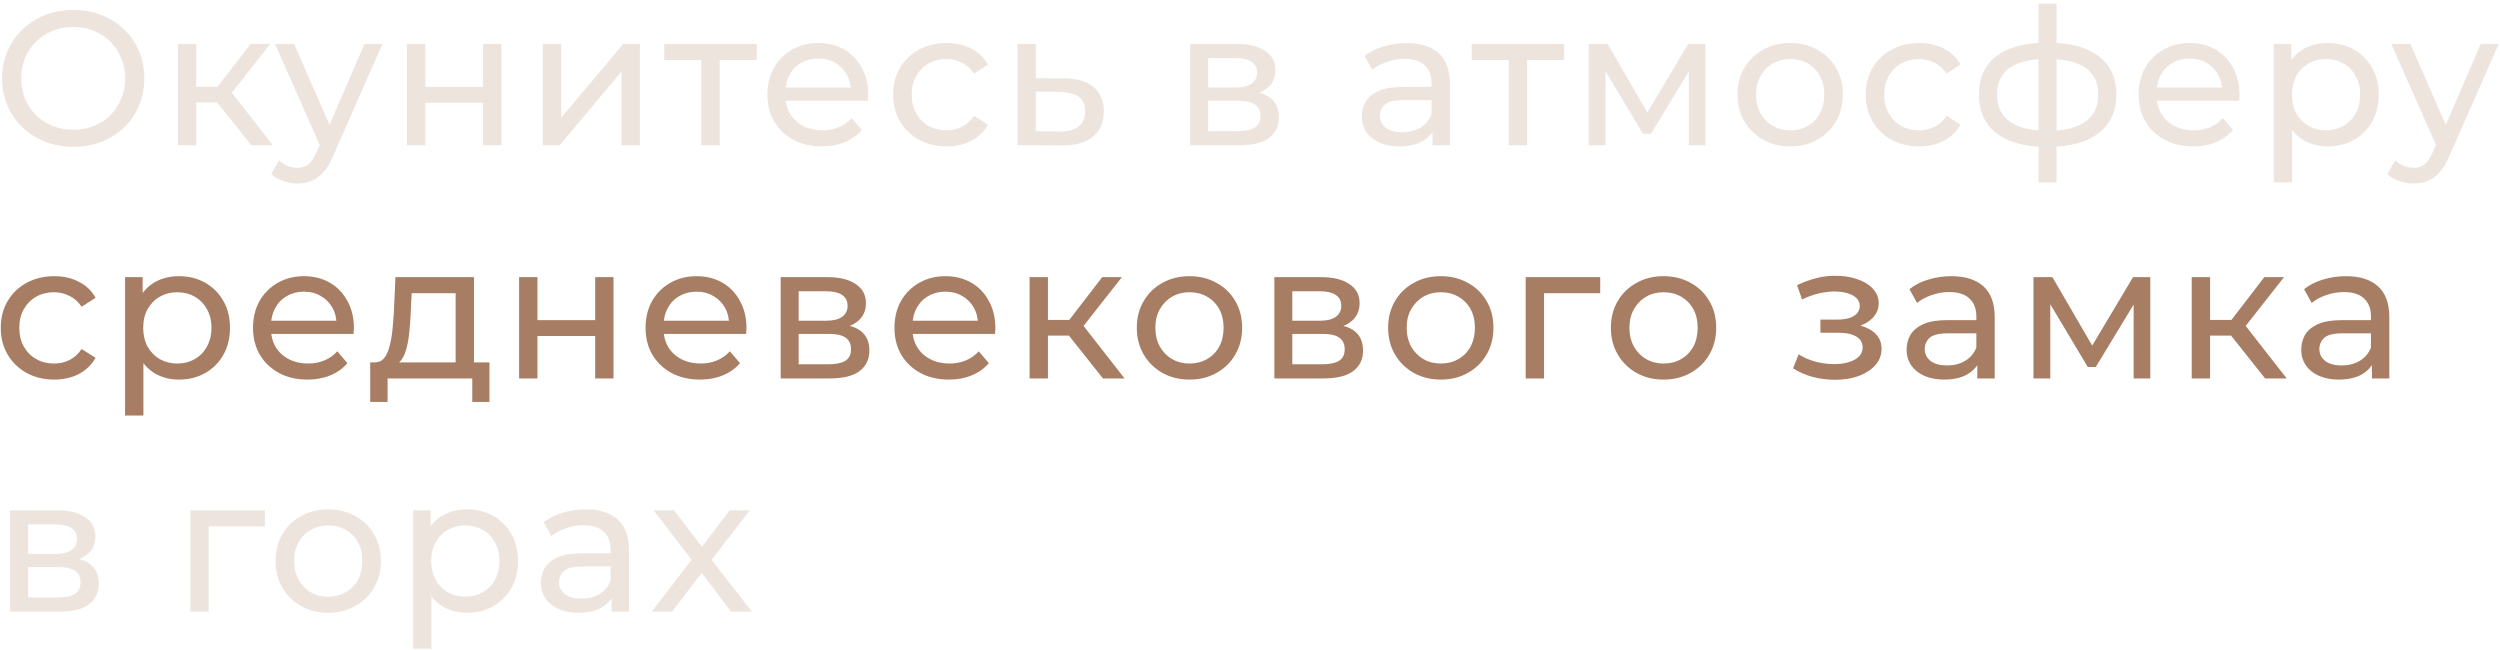
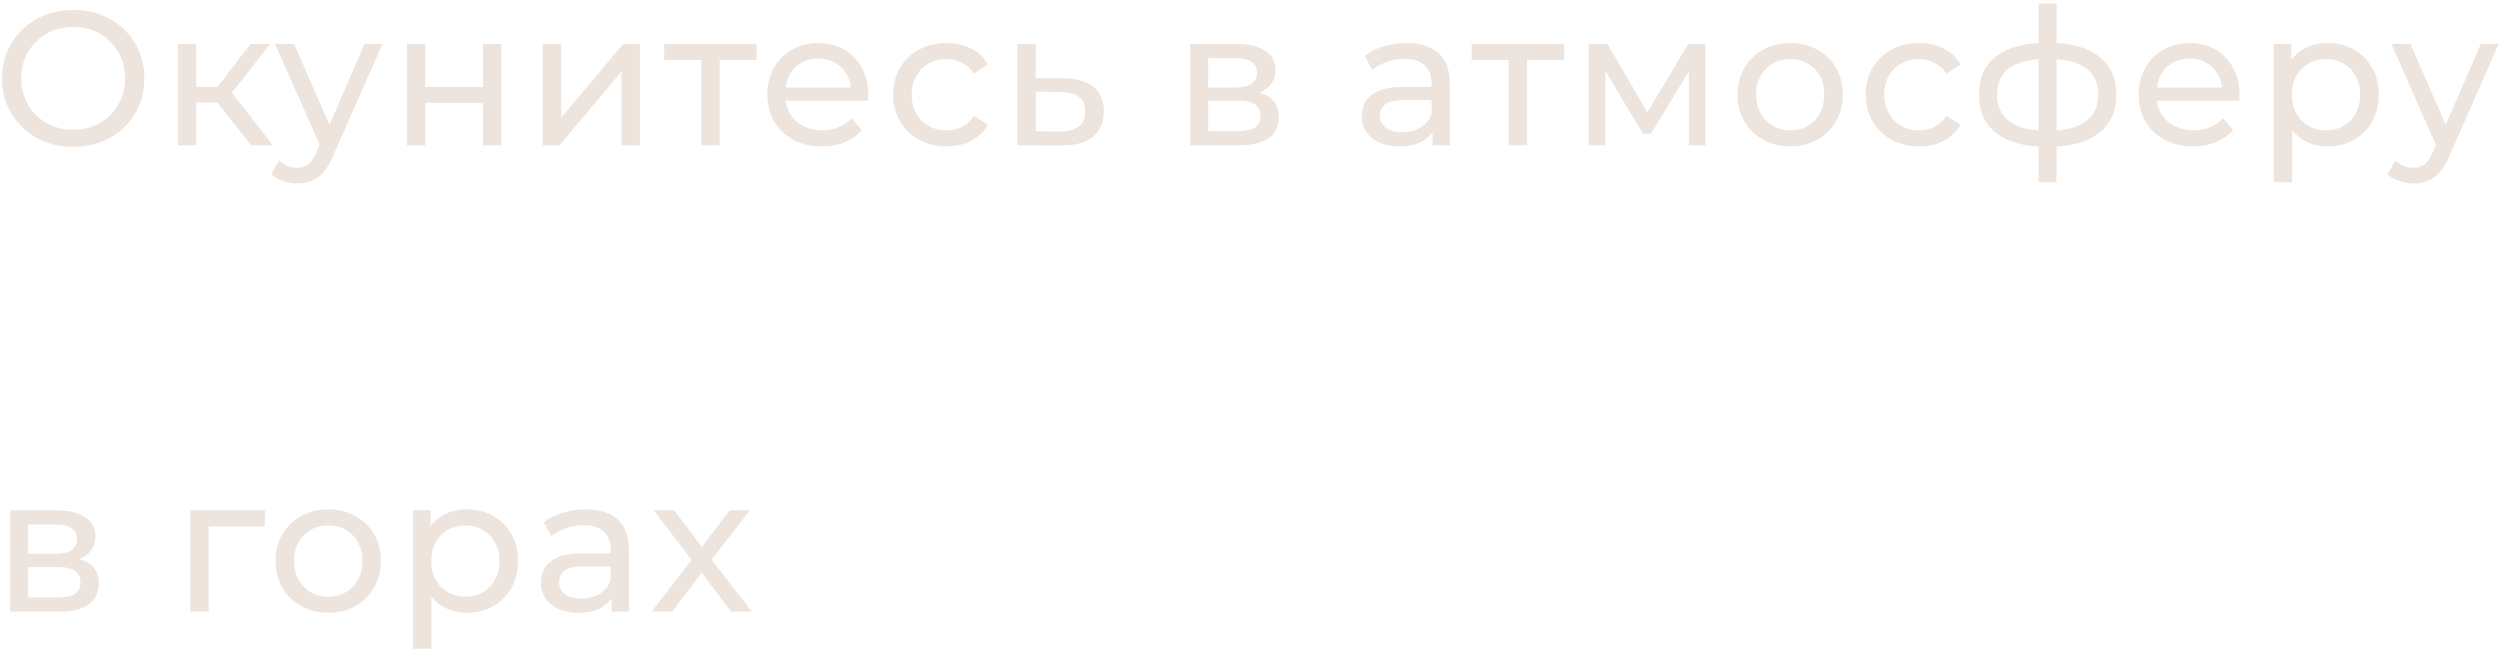
<svg xmlns="http://www.w3.org/2000/svg" width="654" height="170" viewBox="0 0 654 170" fill="none">
  <path d="M19.2 38.4C16.533 38.4 14.05 37.95 11.75 37.05C9.483 36.15 7.517 34.9 5.85 33.3C4.183 31.667 2.883 29.767 1.95 27.6C1.017 25.433 0.55 23.067 0.55 20.5C0.55 17.933 1.017 15.567 1.95 13.4C2.883 11.233 4.183 9.35 5.85 7.75C7.517 6.117 9.483 4.85 11.75 3.95C14.017 3.05 16.5 2.6 19.2 2.6C21.867 2.6 24.317 3.05 26.55 3.95C28.817 4.817 30.783 6.067 32.45 7.7C34.15 9.3 35.45 11.183 36.35 13.35C37.283 15.517 37.75 17.9 37.75 20.5C37.75 23.1 37.283 25.483 36.35 27.65C35.45 29.817 34.15 31.717 32.45 33.35C30.783 34.95 28.817 36.2 26.55 37.1C24.317 37.967 21.867 38.4 19.2 38.4ZM19.2 33.95C21.133 33.95 22.917 33.617 24.55 32.95C26.217 32.283 27.65 31.35 28.85 30.15C30.083 28.917 31.033 27.483 31.7 25.85C32.4 24.217 32.75 22.433 32.75 20.5C32.75 18.567 32.4 16.783 31.7 15.15C31.033 13.517 30.083 12.1 28.85 10.9C27.65 9.667 26.217 8.717 24.55 8.05C22.917 7.383 21.133 7.05 19.2 7.05C17.233 7.05 15.417 7.383 13.75 8.05C12.117 8.717 10.683 9.667 9.45 10.9C8.217 12.1 7.25 13.517 6.55 15.15C5.883 16.783 5.55 18.567 5.55 20.5C5.55 22.433 5.883 24.217 6.55 25.85C7.25 27.483 8.217 28.917 9.45 30.15C10.683 31.35 12.117 32.283 13.75 32.95C15.417 33.617 17.233 33.95 19.2 33.95ZM65.733 38L55.483 25.1L59.433 22.7L71.383 38H65.733ZM46.533 38V11.5H51.333V38H46.533ZM49.883 26.8V22.7H58.633V26.8H49.883ZM59.833 25.3L55.383 24.7L65.533 11.5H70.683L59.833 25.3ZM77.752 48C76.485 48 75.252 47.783 74.052 47.35C72.852 46.95 71.819 46.35 70.952 45.55L73.002 41.95C73.669 42.583 74.402 43.067 75.202 43.4C76.002 43.733 76.852 43.9 77.752 43.9C78.919 43.9 79.885 43.6 80.652 43C81.419 42.4 82.135 41.333 82.802 39.8L84.452 36.15L84.952 35.55L95.352 11.5H100.052L87.202 40.65C86.435 42.517 85.569 43.983 84.602 45.05C83.669 46.117 82.635 46.867 81.502 47.3C80.369 47.767 79.119 48 77.752 48ZM84.052 38.85L71.952 11.5H76.952L87.252 35.1L84.052 38.85ZM106.466 38V11.5H111.266V22.75H126.366V11.5H131.166V38H126.366V26.9H111.266V38H106.466ZM142 38V11.5H146.8V30.8L163.05 11.5H167.4V38H162.6V18.7L146.4 38H142ZM183.466 38V14.45L184.666 15.7H173.766V11.5H197.966V15.7H187.116L188.266 14.45V38H183.466ZM215.003 38.3C212.169 38.3 209.669 37.717 207.503 36.55C205.369 35.383 203.703 33.783 202.503 31.75C201.336 29.717 200.753 27.383 200.753 24.75C200.753 22.117 201.319 19.783 202.453 17.75C203.619 15.717 205.203 14.133 207.203 13C209.236 11.833 211.519 11.25 214.053 11.25C216.619 11.25 218.886 11.817 220.853 12.95C222.819 14.083 224.353 15.683 225.453 17.75C226.586 19.783 227.153 22.167 227.153 24.9C227.153 25.1 227.136 25.333 227.103 25.6C227.103 25.867 227.086 26.117 227.053 26.35H204.503V22.9H224.553L222.603 24.1C222.636 22.4 222.286 20.883 221.553 19.55C220.819 18.217 219.803 17.183 218.503 16.45C217.236 15.683 215.753 15.3 214.053 15.3C212.386 15.3 210.903 15.683 209.603 16.45C208.303 17.183 207.286 18.233 206.553 19.6C205.819 20.933 205.453 22.467 205.453 24.2V25C205.453 26.767 205.853 28.35 206.653 29.75C207.486 31.117 208.636 32.183 210.103 32.95C211.569 33.717 213.253 34.1 215.153 34.1C216.719 34.1 218.136 33.833 219.403 33.3C220.703 32.767 221.836 31.967 222.803 30.9L225.453 34C224.253 35.4 222.753 36.467 220.953 37.2C219.186 37.933 217.203 38.3 215.003 38.3ZM247.649 38.3C244.949 38.3 242.533 37.717 240.399 36.55C238.299 35.383 236.649 33.783 235.449 31.75C234.249 29.717 233.649 27.383 233.649 24.75C233.649 22.117 234.249 19.783 235.449 17.75C236.649 15.717 238.299 14.133 240.399 13C242.533 11.833 244.949 11.25 247.649 11.25C250.049 11.25 252.183 11.733 254.049 12.7C255.949 13.633 257.416 15.033 258.449 16.9L254.799 19.25C253.933 17.95 252.866 17 251.599 16.4C250.366 15.767 249.033 15.45 247.599 15.45C245.866 15.45 244.316 15.833 242.949 16.6C241.583 17.367 240.499 18.45 239.699 19.85C238.899 21.217 238.499 22.85 238.499 24.75C238.499 26.65 238.899 28.3 239.699 29.7C240.499 31.1 241.583 32.183 242.949 32.95C244.316 33.717 245.866 34.1 247.599 34.1C249.033 34.1 250.366 33.8 251.599 33.2C252.866 32.567 253.933 31.6 254.799 30.3L258.449 32.6C257.416 34.433 255.949 35.85 254.049 36.85C252.183 37.817 250.049 38.3 247.649 38.3ZM278.414 20.5C281.78 20.533 284.347 21.3 286.114 22.8C287.88 24.3 288.764 26.417 288.764 29.15C288.764 32.017 287.797 34.233 285.864 35.8C283.93 37.333 281.197 38.083 277.664 38.05L266.164 38V11.5H270.964V20.45L278.414 20.5ZM277.264 34.4C279.43 34.433 281.064 34 282.164 33.1C283.297 32.2 283.864 30.867 283.864 29.1C283.864 27.367 283.314 26.1 282.214 25.3C281.114 24.5 279.464 24.083 277.264 24.05L270.964 23.95V34.35L277.264 34.4ZM311.351 38V11.5H323.651C326.751 11.5 329.185 12.1 330.951 13.3C332.751 14.467 333.651 16.133 333.651 18.3C333.651 20.467 332.801 22.15 331.101 23.35C329.435 24.517 327.218 25.1 324.451 25.1L325.201 23.8C328.368 23.8 330.718 24.383 332.251 25.55C333.785 26.717 334.551 28.433 334.551 30.7C334.551 33 333.685 34.8 331.951 36.1C330.251 37.367 327.635 38 324.101 38H311.351ZM316.051 34.3H323.751C325.751 34.3 327.251 34 328.251 33.4C329.251 32.767 329.751 31.767 329.751 30.4C329.751 29 329.285 27.983 328.351 27.35C327.451 26.683 326.018 26.35 324.051 26.35H316.051V34.3ZM316.051 22.9H323.251C325.085 22.9 326.468 22.567 327.401 21.9C328.368 21.2 328.851 20.233 328.851 19C328.851 17.733 328.368 16.783 327.401 16.15C326.468 15.517 325.085 15.2 323.251 15.2H316.051V22.9ZM374.742 38V32.4L374.492 31.35V21.8C374.492 19.767 373.892 18.2 372.692 17.1C371.525 15.967 369.758 15.4 367.392 15.4C365.825 15.4 364.292 15.667 362.792 16.2C361.292 16.7 360.025 17.383 358.992 18.25L356.992 14.65C358.358 13.55 359.992 12.717 361.892 12.15C363.825 11.55 365.842 11.25 367.942 11.25C371.575 11.25 374.375 12.133 376.342 13.9C378.308 15.667 379.292 18.367 379.292 22V38H374.742ZM366.042 38.3C364.075 38.3 362.342 37.967 360.842 37.3C359.375 36.633 358.242 35.717 357.442 34.55C356.642 33.35 356.242 32 356.242 30.5C356.242 29.067 356.575 27.767 357.242 26.6C357.942 25.433 359.058 24.5 360.592 23.8C362.158 23.1 364.258 22.75 366.892 22.75H375.292V26.2H367.092C364.692 26.2 363.075 26.6 362.242 27.4C361.408 28.2 360.992 29.167 360.992 30.3C360.992 31.6 361.508 32.65 362.542 33.45C363.575 34.217 365.008 34.6 366.842 34.6C368.642 34.6 370.208 34.2 371.542 33.4C372.908 32.6 373.892 31.433 374.492 29.9L375.442 33.2C374.808 34.767 373.692 36.017 372.092 36.95C370.492 37.85 368.475 38.3 366.042 38.3ZM394.685 38V14.45L395.885 15.7H384.985V11.5H409.185V15.7H398.335L399.485 14.45V38H394.685ZM415.593 38V11.5H420.543L431.943 31.1H429.943L441.643 11.5H446.143V38H441.793V16.9L442.593 17.35L431.893 35H429.793L419.043 17L419.993 16.8V38H415.593ZM468.336 38.3C465.669 38.3 463.303 37.717 461.236 36.55C459.169 35.383 457.536 33.783 456.336 31.75C455.136 29.683 454.536 27.35 454.536 24.75C454.536 22.117 455.136 19.783 456.336 17.75C457.536 15.717 459.169 14.133 461.236 13C463.303 11.833 465.669 11.25 468.336 11.25C470.969 11.25 473.319 11.833 475.386 13C477.486 14.133 479.119 15.717 480.286 17.75C481.486 19.75 482.086 22.083 482.086 24.75C482.086 27.383 481.486 29.717 480.286 31.75C479.119 33.783 477.486 35.383 475.386 36.55C473.319 37.717 470.969 38.3 468.336 38.3ZM468.336 34.1C470.036 34.1 471.553 33.717 472.886 32.95C474.253 32.183 475.319 31.1 476.086 29.7C476.853 28.267 477.236 26.617 477.236 24.75C477.236 22.85 476.853 21.217 476.086 19.85C475.319 18.45 474.253 17.367 472.886 16.6C471.553 15.833 470.036 15.45 468.336 15.45C466.636 15.45 465.119 15.833 463.786 16.6C462.453 17.367 461.386 18.45 460.586 19.85C459.786 21.217 459.386 22.85 459.386 24.75C459.386 26.617 459.786 28.267 460.586 29.7C461.386 31.1 462.453 32.183 463.786 32.95C465.119 33.717 466.636 34.1 468.336 34.1ZM502.067 38.3C499.367 38.3 496.951 37.717 494.817 36.55C492.717 35.383 491.067 33.783 489.867 31.75C488.667 29.717 488.067 27.383 488.067 24.75C488.067 22.117 488.667 19.783 489.867 17.75C491.067 15.717 492.717 14.133 494.817 13C496.951 11.833 499.367 11.25 502.067 11.25C504.467 11.25 506.601 11.733 508.467 12.7C510.367 13.633 511.834 15.033 512.867 16.9L509.217 19.25C508.351 17.95 507.284 17 506.017 16.4C504.784 15.767 503.451 15.45 502.017 15.45C500.284 15.45 498.734 15.833 497.367 16.6C496.001 17.367 494.917 18.45 494.117 19.85C493.317 21.217 492.917 22.85 492.917 24.75C492.917 26.65 493.317 28.3 494.117 29.7C494.917 31.1 496.001 32.183 497.367 32.95C498.734 33.717 500.284 34.1 502.017 34.1C503.451 34.1 504.784 33.8 506.017 33.2C507.284 32.567 508.351 31.6 509.217 30.3L512.867 32.6C511.834 34.433 510.367 35.85 508.467 36.85C506.601 37.817 504.467 38.3 502.067 38.3ZM535.991 38.4C535.958 38.4 535.841 38.4 535.641 38.4C535.474 38.4 535.308 38.4 535.141 38.4C534.974 38.4 534.874 38.4 534.841 38.4C529.408 38.333 525.191 37.133 522.191 34.8C519.191 32.433 517.691 29.067 517.691 24.7C517.691 20.367 519.191 17.05 522.191 14.75C525.224 12.417 529.491 11.233 534.991 11.2C535.058 11.2 535.158 11.2 535.291 11.2C535.458 11.2 535.608 11.2 535.741 11.2C535.908 11.2 536.008 11.2 536.041 11.2C541.608 11.2 545.924 12.367 548.991 14.7C552.091 17.033 553.641 20.367 553.641 24.7C553.641 29.1 552.091 32.483 548.991 34.85C545.891 37.217 541.558 38.4 535.991 38.4ZM535.891 34.2C538.791 34.2 541.191 33.833 543.091 33.1C545.024 32.367 546.474 31.3 547.441 29.9C548.408 28.5 548.891 26.767 548.891 24.7C548.891 22.667 548.408 20.967 547.441 19.6C546.474 18.233 545.024 17.2 543.091 16.5C541.191 15.8 538.791 15.45 535.891 15.45C535.824 15.45 535.691 15.45 535.491 15.45C535.291 15.45 535.174 15.45 535.141 15.45C532.308 15.45 529.941 15.817 528.041 16.55C526.174 17.25 524.774 18.283 523.841 19.65C522.908 21.017 522.441 22.7 522.441 24.7C522.441 26.733 522.908 28.45 523.841 29.85C524.808 31.25 526.224 32.317 528.091 33.05C529.991 33.783 532.341 34.167 535.141 34.2C535.208 34.2 535.324 34.2 535.491 34.2C535.691 34.2 535.824 34.2 535.891 34.2ZM533.291 47.7V0.9H537.991V47.7H533.291ZM573.725 38.3C570.892 38.3 568.392 37.717 566.225 36.55C564.092 35.383 562.425 33.783 561.225 31.75C560.059 29.717 559.475 27.383 559.475 24.75C559.475 22.117 560.042 19.783 561.175 17.75C562.342 15.717 563.925 14.133 565.925 13C567.959 11.833 570.242 11.25 572.775 11.25C575.342 11.25 577.609 11.817 579.575 12.95C581.542 14.083 583.075 15.683 584.175 17.75C585.309 19.783 585.875 22.167 585.875 24.9C585.875 25.1 585.859 25.333 585.825 25.6C585.825 25.867 585.809 26.117 585.775 26.35H563.225V22.9H583.275L581.325 24.1C581.359 22.4 581.009 20.883 580.275 19.55C579.542 18.217 578.525 17.183 577.225 16.45C575.959 15.683 574.475 15.3 572.775 15.3C571.109 15.3 569.625 15.683 568.325 16.45C567.025 17.183 566.009 18.233 565.275 19.6C564.542 20.933 564.175 22.467 564.175 24.2V25C564.175 26.767 564.575 28.35 565.375 29.75C566.209 31.117 567.359 32.183 568.825 32.95C570.292 33.717 571.975 34.1 573.875 34.1C575.442 34.1 576.859 33.833 578.125 33.3C579.425 32.767 580.559 31.967 581.525 30.9L584.175 34C582.975 35.4 581.475 36.467 579.675 37.2C577.909 37.933 575.925 38.3 573.725 38.3ZM608.872 38.3C606.672 38.3 604.655 37.8 602.822 36.8C601.022 35.767 599.572 34.25 598.472 32.25C597.405 30.25 596.872 27.75 596.872 24.75C596.872 21.75 597.389 19.25 598.422 17.25C599.489 15.25 600.922 13.75 602.722 12.75C604.555 11.75 606.605 11.25 608.872 11.25C611.472 11.25 613.772 11.817 615.772 12.95C617.772 14.083 619.355 15.667 620.522 17.7C621.689 19.7 622.272 22.05 622.272 24.75C622.272 27.45 621.689 29.817 620.522 31.85C619.355 33.883 617.772 35.467 615.772 36.6C613.772 37.733 611.472 38.3 608.872 38.3ZM594.822 47.7V11.5H599.422V18.65L599.122 24.8L599.622 30.95V47.7H594.822ZM608.472 34.1C610.172 34.1 611.689 33.717 613.022 32.95C614.389 32.183 615.455 31.1 616.222 29.7C617.022 28.267 617.422 26.617 617.422 24.75C617.422 22.85 617.022 21.217 616.222 19.85C615.455 18.45 614.389 17.367 613.022 16.6C611.689 15.833 610.172 15.45 608.472 15.45C606.805 15.45 605.289 15.833 603.922 16.6C602.589 17.367 601.522 18.45 600.722 19.85C599.955 21.217 599.572 22.85 599.572 24.75C599.572 26.617 599.955 28.267 600.722 29.7C601.522 31.1 602.589 32.183 603.922 32.95C605.289 33.717 606.805 34.1 608.472 34.1ZM631.363 48C630.097 48 628.863 47.783 627.663 47.35C626.463 46.95 625.43 46.35 624.563 45.55L626.613 41.95C627.28 42.583 628.013 43.067 628.813 43.4C629.613 43.733 630.463 43.9 631.363 43.9C632.53 43.9 633.497 43.6 634.263 43C635.03 42.4 635.747 41.333 636.413 39.8L638.063 36.15L638.563 35.55L648.963 11.5H653.663L640.813 40.65C640.047 42.517 639.18 43.983 638.213 45.05C637.28 46.117 636.247 46.867 635.113 47.3C633.98 47.767 632.73 48 631.363 48ZM637.663 38.85L625.563 11.5H630.563L640.863 35.1L637.663 38.85ZM2.65 160V133.5H14.95C18.05 133.5 20.483 134.1 22.25 135.3C24.05 136.467 24.95 138.133 24.95 140.3C24.95 142.467 24.1 144.15 22.4 145.35C20.733 146.517 18.517 147.1 15.75 147.1L16.5 145.8C19.667 145.8 22.017 146.383 23.55 147.55C25.083 148.717 25.85 150.433 25.85 152.7C25.85 155 24.983 156.8 23.25 158.1C21.55 159.367 18.933 160 15.4 160H2.65ZM7.35 156.3H15.05C17.05 156.3 18.55 156 19.55 155.4C20.55 154.767 21.05 153.767 21.05 152.4C21.05 151 20.583 149.983 19.65 149.35C18.75 148.683 17.317 148.35 15.35 148.35H7.35V156.3ZM7.35 144.9H14.55C16.383 144.9 17.767 144.567 18.7 143.9C19.667 143.2 20.15 142.233 20.15 141C20.15 139.733 19.667 138.783 18.7 138.15C17.767 137.517 16.383 137.2 14.55 137.2H7.35V144.9ZM49.791 160V133.5H69.291V137.7H53.441L54.591 136.6V160H49.791ZM85.883 160.3C83.216 160.3 80.85 159.717 78.783 158.55C76.716 157.383 75.083 155.783 73.883 153.75C72.683 151.683 72.083 149.35 72.083 146.75C72.083 144.117 72.683 141.783 73.883 139.75C75.083 137.717 76.716 136.133 78.783 135C80.85 133.833 83.216 133.25 85.883 133.25C88.516 133.25 90.866 133.833 92.933 135C95.033 136.133 96.666 137.717 97.833 139.75C99.033 141.75 99.633 144.083 99.633 146.75C99.633 149.383 99.033 151.717 97.833 153.75C96.666 155.783 95.033 157.383 92.933 158.55C90.866 159.717 88.516 160.3 85.883 160.3ZM85.883 156.1C87.583 156.1 89.1 155.717 90.433 154.95C91.799 154.183 92.866 153.1 93.633 151.7C94.4 150.267 94.783 148.617 94.783 146.75C94.783 144.85 94.4 143.217 93.633 141.85C92.866 140.45 91.799 139.367 90.433 138.6C89.1 137.833 87.583 137.45 85.883 137.45C84.183 137.45 82.666 137.833 81.333 138.6C79.999 139.367 78.933 140.45 78.133 141.85C77.333 143.217 76.933 144.85 76.933 146.75C76.933 148.617 77.333 150.267 78.133 151.7C78.933 153.1 79.999 154.183 81.333 154.95C82.666 155.717 84.183 156.1 85.883 156.1ZM122.114 160.3C119.914 160.3 117.897 159.8 116.064 158.8C114.264 157.767 112.814 156.25 111.714 154.25C110.647 152.25 110.114 149.75 110.114 146.75C110.114 143.75 110.631 141.25 111.664 139.25C112.731 137.25 114.164 135.75 115.964 134.75C117.797 133.75 119.847 133.25 122.114 133.25C124.714 133.25 127.014 133.817 129.014 134.95C131.014 136.083 132.597 137.667 133.764 139.7C134.931 141.7 135.514 144.05 135.514 146.75C135.514 149.45 134.931 151.817 133.764 153.85C132.597 155.883 131.014 157.467 129.014 158.6C127.014 159.733 124.714 160.3 122.114 160.3ZM108.064 169.7V133.5H112.664V140.65L112.364 146.8L112.864 152.95V169.7H108.064ZM121.714 156.1C123.414 156.1 124.931 155.717 126.264 154.95C127.631 154.183 128.697 153.1 129.464 151.7C130.264 150.267 130.664 148.617 130.664 146.75C130.664 144.85 130.264 143.217 129.464 141.85C128.697 140.45 127.631 139.367 126.264 138.6C124.931 137.833 123.414 137.45 121.714 137.45C120.047 137.45 118.531 137.833 117.164 138.6C115.831 139.367 114.764 140.45 113.964 141.85C113.197 143.217 112.814 144.85 112.814 146.75C112.814 148.617 113.197 150.267 113.964 151.7C114.764 153.1 115.831 154.183 117.164 154.95C118.531 155.717 120.047 156.1 121.714 156.1ZM159.994 160V154.4L159.744 153.35V143.8C159.744 141.767 159.144 140.2 157.944 139.1C156.777 137.967 155.01 137.4 152.644 137.4C151.077 137.4 149.544 137.667 148.044 138.2C146.544 138.7 145.277 139.383 144.244 140.25L142.244 136.65C143.61 135.55 145.244 134.717 147.144 134.15C149.077 133.55 151.094 133.25 153.194 133.25C156.827 133.25 159.627 134.133 161.594 135.9C163.56 137.667 164.544 140.367 164.544 144V160H159.994ZM151.294 160.3C149.327 160.3 147.594 159.967 146.094 159.3C144.627 158.633 143.494 157.717 142.694 156.55C141.894 155.35 141.494 154 141.494 152.5C141.494 151.067 141.827 149.767 142.494 148.6C143.194 147.433 144.31 146.5 145.844 145.8C147.41 145.1 149.51 144.75 152.144 144.75H160.544V148.2H152.344C149.944 148.2 148.327 148.6 147.494 149.4C146.66 150.2 146.244 151.167 146.244 152.3C146.244 153.6 146.76 154.65 147.794 155.45C148.827 156.217 150.26 156.6 152.094 156.6C153.894 156.6 155.46 156.2 156.794 155.4C158.16 154.6 159.144 153.433 159.744 151.9L160.694 155.2C160.06 156.767 158.944 158.017 157.344 158.95C155.744 159.85 153.727 160.3 151.294 160.3ZM170.487 160L181.887 145.2L181.837 147.65L170.987 133.5H176.337L184.637 144.4H182.587L190.887 133.5H196.137L185.137 147.75L185.187 145.2L196.687 160H191.237L182.487 148.4L184.437 148.7L175.837 160H170.487Z" fill="#EDE4DD" />
-   <path d="M14.2 99.3C11.5 99.3 9.083 98.717 6.95 97.55C4.85 96.383 3.2 94.783 2 92.75C0.8 90.717 0.2 88.383 0.2 85.75C0.2 83.117 0.8 80.783 2 78.75C3.2 76.717 4.85 75.133 6.95 74C9.083 72.833 11.5 72.25 14.2 72.25C16.6 72.25 18.733 72.733 20.6 73.7C22.5 74.633 23.967 76.033 25 77.9L21.35 80.25C20.483 78.95 19.417 78 18.15 77.4C16.917 76.767 15.583 76.45 14.15 76.45C12.417 76.45 10.867 76.833 9.5 77.6C8.133 78.367 7.05 79.45 6.25 80.85C5.45 82.217 5.05 83.85 5.05 85.75C5.05 87.65 5.45 89.3 6.25 90.7C7.05 92.1 8.133 93.183 9.5 93.95C10.867 94.717 12.417 95.1 14.15 95.1C15.583 95.1 16.917 94.8 18.15 94.2C19.417 93.567 20.483 92.6 21.35 91.3L25 93.6C23.967 95.433 22.5 96.85 20.6 97.85C18.733 98.817 16.6 99.3 14.2 99.3ZM46.764 99.3C44.565 99.3 42.548 98.8 40.715 97.8C38.914 96.767 37.465 95.25 36.364 93.25C35.298 91.25 34.764 88.75 34.764 85.75C34.764 82.75 35.281 80.25 36.315 78.25C37.381 76.25 38.815 74.75 40.614 73.75C42.448 72.75 44.498 72.25 46.764 72.25C49.364 72.25 51.664 72.817 53.664 73.95C55.664 75.083 57.248 76.667 58.414 78.7C59.581 80.7 60.164 83.05 60.164 85.75C60.164 88.45 59.581 90.817 58.414 92.85C57.248 94.883 55.664 96.467 53.664 97.6C51.664 98.733 49.364 99.3 46.764 99.3ZM32.715 108.7V72.5H37.315V79.65L37.014 85.8L37.514 91.95V108.7H32.715ZM46.364 95.1C48.065 95.1 49.581 94.717 50.914 93.95C52.281 93.183 53.348 92.1 54.114 90.7C54.914 89.267 55.315 87.617 55.315 85.75C55.315 83.85 54.914 82.217 54.114 80.85C53.348 79.45 52.281 78.367 50.914 77.6C49.581 76.833 48.065 76.45 46.364 76.45C44.698 76.45 43.181 76.833 41.815 77.6C40.481 78.367 39.414 79.45 38.614 80.85C37.848 82.217 37.465 83.85 37.465 85.75C37.465 87.617 37.848 89.267 38.614 90.7C39.414 92.1 40.481 93.183 41.815 93.95C43.181 94.717 44.698 95.1 46.364 95.1ZM80.438 99.3C77.605 99.3 75.105 98.717 72.938 97.55C70.805 96.383 69.138 94.783 67.938 92.75C66.772 90.717 66.188 88.383 66.188 85.75C66.188 83.117 66.755 80.783 67.888 78.75C69.055 76.717 70.638 75.133 72.638 74C74.672 72.833 76.955 72.25 79.488 72.25C82.055 72.25 84.322 72.817 86.288 73.95C88.255 75.083 89.788 76.683 90.888 78.75C92.022 80.783 92.588 83.167 92.588 85.9C92.588 86.1 92.572 86.333 92.538 86.6C92.538 86.867 92.522 87.117 92.488 87.35H69.938V83.9H89.988L88.038 85.1C88.072 83.4 87.722 81.883 86.988 80.55C86.255 79.217 85.238 78.183 83.938 77.45C82.672 76.683 81.188 76.3 79.488 76.3C77.822 76.3 76.338 76.683 75.038 77.45C73.738 78.183 72.722 79.233 71.988 80.6C71.255 81.933 70.888 83.467 70.888 85.2V86C70.888 87.767 71.288 89.35 72.088 90.75C72.922 92.117 74.072 93.183 75.538 93.95C77.005 94.717 78.688 95.1 80.588 95.1C82.155 95.1 83.572 94.833 84.838 94.3C86.138 93.767 87.272 92.967 88.238 91.9L90.888 95C89.688 96.4 88.188 97.467 86.388 98.2C84.622 98.933 82.638 99.3 80.438 99.3ZM119.195 96.75V76.7H107.695L107.445 81.8C107.379 83.467 107.262 85.083 107.095 86.65C106.962 88.183 106.729 89.6 106.395 90.9C106.095 92.2 105.645 93.267 105.045 94.1C104.445 94.933 103.645 95.45 102.645 95.65L97.895 94.8C98.929 94.833 99.762 94.5 100.395 93.8C101.029 93.067 101.512 92.067 101.845 90.8C102.212 89.533 102.479 88.1 102.645 86.5C102.812 84.867 102.945 83.183 103.045 81.45L103.445 72.5H123.995V96.75H119.195ZM96.845 105.15V94.8H128.045V105.15H123.545V99H101.395V105.15H96.845ZM135.798 99V72.5H140.598V83.75H155.698V72.5H160.498V99H155.698V87.9H140.598V99H135.798ZM183.132 99.3C180.298 99.3 177.798 98.717 175.632 97.55C173.498 96.383 171.832 94.783 170.632 92.75C169.465 90.717 168.882 88.383 168.882 85.75C168.882 83.117 169.448 80.783 170.582 78.75C171.748 76.717 173.332 75.133 175.332 74C177.365 72.833 179.648 72.25 182.182 72.25C184.748 72.25 187.015 72.817 188.982 73.95C190.948 75.083 192.482 76.683 193.582 78.75C194.715 80.783 195.282 83.167 195.282 85.9C195.282 86.1 195.265 86.333 195.232 86.6C195.232 86.867 195.215 87.117 195.182 87.35H172.632V83.9H192.682L190.732 85.1C190.765 83.4 190.415 81.883 189.682 80.55C188.948 79.217 187.932 78.183 186.632 77.45C185.365 76.683 183.882 76.3 182.182 76.3C180.515 76.3 179.032 76.683 177.732 77.45C176.432 78.183 175.415 79.233 174.682 80.6C173.948 81.933 173.582 83.467 173.582 85.2V86C173.582 87.767 173.982 89.35 174.782 90.75C175.615 92.117 176.765 93.183 178.232 93.95C179.698 94.717 181.382 95.1 183.282 95.1C184.848 95.1 186.265 94.833 187.532 94.3C188.832 93.767 189.965 92.967 190.932 91.9L193.582 95C192.382 96.4 190.882 97.467 189.082 98.2C187.315 98.933 185.332 99.3 183.132 99.3ZM204.228 99V72.5H216.528C219.628 72.5 222.061 73.1 223.828 74.3C225.628 75.467 226.528 77.133 226.528 79.3C226.528 81.467 225.678 83.15 223.978 84.35C222.311 85.517 220.095 86.1 217.328 86.1L218.078 84.8C221.245 84.8 223.595 85.383 225.128 86.55C226.661 87.717 227.428 89.433 227.428 91.7C227.428 94 226.561 95.8 224.828 97.1C223.128 98.367 220.511 99 216.978 99H204.228ZM208.928 95.3H216.628C218.628 95.3 220.128 95 221.128 94.4C222.128 93.767 222.628 92.767 222.628 91.4C222.628 90 222.161 88.983 221.228 88.35C220.328 87.683 218.895 87.35 216.928 87.35H208.928V95.3ZM208.928 83.9H216.128C217.961 83.9 219.345 83.567 220.278 82.9C221.245 82.2 221.728 81.233 221.728 80C221.728 78.733 221.245 77.783 220.278 77.15C219.345 76.517 217.961 76.2 216.128 76.2H208.928V83.9ZM248.241 99.3C245.408 99.3 242.908 98.717 240.741 97.55C238.608 96.383 236.941 94.783 235.741 92.75C234.574 90.717 233.991 88.383 233.991 85.75C233.991 83.117 234.558 80.783 235.691 78.75C236.858 76.717 238.441 75.133 240.441 74C242.474 72.833 244.758 72.25 247.291 72.25C249.858 72.25 252.124 72.817 254.091 73.95C256.058 75.083 257.591 76.683 258.691 78.75C259.824 80.783 260.391 83.167 260.391 85.9C260.391 86.1 260.374 86.333 260.341 86.6C260.341 86.867 260.324 87.117 260.291 87.35H237.741V83.9H257.791L255.841 85.1C255.874 83.4 255.524 81.883 254.791 80.55C254.058 79.217 253.041 78.183 251.741 77.45C250.474 76.683 248.991 76.3 247.291 76.3C245.624 76.3 244.141 76.683 242.841 77.45C241.541 78.183 240.524 79.233 239.791 80.6C239.058 81.933 238.691 83.467 238.691 85.2V86C238.691 87.767 239.091 89.35 239.891 90.75C240.724 92.117 241.874 93.183 243.341 93.95C244.808 94.717 246.491 95.1 248.391 95.1C249.958 95.1 251.374 94.833 252.641 94.3C253.941 93.767 255.074 92.967 256.041 91.9L258.691 95C257.491 96.4 255.991 97.467 254.191 98.2C252.424 98.933 250.441 99.3 248.241 99.3ZM288.538 99L278.288 86.1L282.238 83.7L294.188 99H288.538ZM269.338 99V72.5H274.138V99H269.338ZM272.688 87.8V83.7H281.438V87.8H272.688ZM282.638 86.3L278.188 85.7L288.338 72.5H293.488L282.638 86.3ZM311.191 99.3C308.525 99.3 306.158 98.717 304.091 97.55C302.025 96.383 300.391 94.783 299.191 92.75C297.991 90.683 297.391 88.35 297.391 85.75C297.391 83.117 297.991 80.783 299.191 78.75C300.391 76.717 302.025 75.133 304.091 74C306.158 72.833 308.525 72.25 311.191 72.25C313.825 72.25 316.175 72.833 318.241 74C320.341 75.133 321.975 76.717 323.141 78.75C324.341 80.75 324.941 83.083 324.941 85.75C324.941 88.383 324.341 90.717 323.141 92.75C321.975 94.783 320.341 96.383 318.241 97.55C316.175 98.717 313.825 99.3 311.191 99.3ZM311.191 95.1C312.891 95.1 314.408 94.717 315.741 93.95C317.108 93.183 318.175 92.1 318.941 90.7C319.708 89.267 320.091 87.617 320.091 85.75C320.091 83.85 319.708 82.217 318.941 80.85C318.175 79.45 317.108 78.367 315.741 77.6C314.408 76.833 312.891 76.45 311.191 76.45C309.491 76.45 307.975 76.833 306.641 77.6C305.308 78.367 304.241 79.45 303.441 80.85C302.641 82.217 302.241 83.85 302.241 85.75C302.241 87.617 302.641 89.267 303.441 90.7C304.241 92.1 305.308 93.183 306.641 93.95C307.975 94.717 309.491 95.1 311.191 95.1ZM333.373 99V72.5H345.673C348.773 72.5 351.206 73.1 352.973 74.3C354.773 75.467 355.673 77.133 355.673 79.3C355.673 81.467 354.823 83.15 353.123 84.35C351.456 85.517 349.239 86.1 346.473 86.1L347.223 84.8C350.389 84.8 352.739 85.383 354.273 86.55C355.806 87.717 356.573 89.433 356.573 91.7C356.573 94 355.706 95.8 353.973 97.1C352.273 98.367 349.656 99 346.123 99H333.373ZM338.073 95.3H345.773C347.773 95.3 349.273 95 350.273 94.4C351.273 93.767 351.773 92.767 351.773 91.4C351.773 90 351.306 88.983 350.373 88.35C349.473 87.683 348.039 87.35 346.073 87.35H338.073V95.3ZM338.073 83.9H345.273C347.106 83.9 348.489 83.567 349.423 82.9C350.389 82.2 350.873 81.233 350.873 80C350.873 78.733 350.389 77.783 349.423 77.15C348.489 76.517 347.106 76.2 345.273 76.2H338.073V83.9ZM376.936 99.3C374.269 99.3 371.902 98.717 369.836 97.55C367.769 96.383 366.136 94.783 364.936 92.75C363.736 90.683 363.136 88.35 363.136 85.75C363.136 83.117 363.736 80.783 364.936 78.75C366.136 76.717 367.769 75.133 369.836 74C371.902 72.833 374.269 72.25 376.936 72.25C379.569 72.25 381.919 72.833 383.986 74C386.086 75.133 387.719 76.717 388.886 78.75C390.086 80.75 390.686 83.083 390.686 85.75C390.686 88.383 390.086 90.717 388.886 92.75C387.719 94.783 386.086 96.383 383.986 97.55C381.919 98.717 379.569 99.3 376.936 99.3ZM376.936 95.1C378.636 95.1 380.152 94.717 381.486 93.95C382.852 93.183 383.919 92.1 384.686 90.7C385.452 89.267 385.836 87.617 385.836 85.75C385.836 83.85 385.452 82.217 384.686 80.85C383.919 79.45 382.852 78.367 381.486 77.6C380.152 76.833 378.636 76.45 376.936 76.45C375.236 76.45 373.719 76.833 372.386 77.6C371.052 78.367 369.986 79.45 369.186 80.85C368.386 82.217 367.986 83.85 367.986 85.75C367.986 87.617 368.386 89.267 369.186 90.7C369.986 92.1 371.052 93.183 372.386 93.95C373.719 94.717 375.236 95.1 376.936 95.1ZM399.117 99V72.5H418.617V76.7H402.767L403.917 75.6V99H399.117ZM435.209 99.3C432.542 99.3 430.176 98.717 428.109 97.55C426.042 96.383 424.409 94.783 423.209 92.75C422.009 90.683 421.409 88.35 421.409 85.75C421.409 83.117 422.009 80.783 423.209 78.75C424.409 76.717 426.042 75.133 428.109 74C430.176 72.833 432.542 72.25 435.209 72.25C437.842 72.25 440.192 72.833 442.259 74C444.359 75.133 445.992 76.717 447.159 78.75C448.359 80.75 448.959 83.083 448.959 85.75C448.959 88.383 448.359 90.717 447.159 92.75C445.992 94.783 444.359 96.383 442.259 97.55C440.192 98.717 437.842 99.3 435.209 99.3ZM435.209 95.1C436.909 95.1 438.426 94.717 439.759 93.95C441.126 93.183 442.192 92.1 442.959 90.7C443.726 89.267 444.109 87.617 444.109 85.75C444.109 83.85 443.726 82.217 442.959 80.85C442.192 79.45 441.126 78.367 439.759 77.6C438.426 76.833 436.909 76.45 435.209 76.45C433.509 76.45 431.992 76.833 430.659 77.6C429.326 78.367 428.259 79.45 427.459 80.85C426.659 82.217 426.259 83.85 426.259 85.75C426.259 87.617 426.659 89.267 427.459 90.7C428.259 92.1 429.326 93.183 430.659 93.95C431.992 94.717 433.509 95.1 435.209 95.1ZM480.068 99.35C478.068 99.35 476.101 99.1 474.168 98.6C472.268 98.067 470.568 97.317 469.068 96.35L470.518 92.7C471.785 93.5 473.235 94.133 474.868 94.6C476.501 95.033 478.151 95.25 479.818 95.25C481.351 95.25 482.668 95.067 483.768 94.7C484.901 94.333 485.768 93.833 486.368 93.2C486.968 92.533 487.268 91.767 487.268 90.9C487.268 89.667 486.718 88.717 485.618 88.05C484.518 87.383 482.985 87.05 481.018 87.05H476.218V83.6H480.718C481.885 83.6 482.901 83.467 483.768 83.2C484.635 82.933 485.301 82.533 485.768 82C486.268 81.433 486.518 80.783 486.518 80.05C486.518 79.25 486.235 78.567 485.668 78C485.101 77.433 484.301 77 483.268 76.7C482.268 76.4 481.085 76.25 479.718 76.25C478.385 76.283 477.018 76.467 475.618 76.8C474.251 77.133 472.851 77.65 471.418 78.35L470.118 74.6C471.718 73.833 473.285 73.25 474.818 72.85C476.385 72.417 477.935 72.183 479.468 72.15C481.768 72.083 483.818 72.35 485.618 72.95C487.418 73.517 488.835 74.35 489.868 75.45C490.935 76.55 491.468 77.85 491.468 79.35C491.468 80.617 491.068 81.75 490.268 82.75C489.468 83.717 488.401 84.483 487.068 85.05C485.735 85.617 484.201 85.9 482.468 85.9L482.668 84.75C485.635 84.75 487.968 85.333 489.668 86.5C491.368 87.667 492.218 89.25 492.218 91.25C492.218 92.85 491.685 94.267 490.618 95.5C489.551 96.7 488.101 97.65 486.268 98.35C484.468 99.017 482.401 99.35 480.068 99.35ZM517.265 99V93.4L517.015 92.35V82.8C517.015 80.767 516.415 79.2 515.215 78.1C514.049 76.967 512.282 76.4 509.915 76.4C508.349 76.4 506.815 76.667 505.315 77.2C503.815 77.7 502.549 78.383 501.515 79.25L499.515 75.65C500.882 74.55 502.515 73.717 504.415 73.15C506.349 72.55 508.365 72.25 510.465 72.25C514.099 72.25 516.899 73.133 518.865 74.9C520.832 76.667 521.815 79.367 521.815 83V99H517.265ZM508.565 99.3C506.599 99.3 504.865 98.967 503.365 98.3C501.899 97.633 500.765 96.717 499.965 95.55C499.165 94.35 498.765 93 498.765 91.5C498.765 90.067 499.099 88.767 499.765 87.6C500.465 86.433 501.582 85.5 503.115 84.8C504.682 84.1 506.782 83.75 509.415 83.75H517.815V87.2H509.615C507.215 87.2 505.599 87.6 504.765 88.4C503.932 89.2 503.515 90.167 503.515 91.3C503.515 92.6 504.032 93.65 505.065 94.45C506.099 95.217 507.532 95.6 509.365 95.6C511.165 95.6 512.732 95.2 514.065 94.4C515.432 93.6 516.415 92.433 517.015 90.9L517.965 94.2C517.332 95.767 516.215 97.017 514.615 97.95C513.015 98.85 510.999 99.3 508.565 99.3ZM531.959 99V72.5H536.909L548.309 92.1H546.309L558.009 72.5H562.509V99H558.159V77.9L558.959 78.35L548.259 96H546.159L535.409 78L536.359 77.8V99H531.959ZM592.551 99L582.301 86.1L586.251 83.7L598.201 99H592.551ZM573.351 99V72.5H578.151V99H573.351ZM576.701 87.8V83.7H585.451V87.8H576.701ZM586.651 86.3L582.201 85.7L592.351 72.5H597.501L586.651 86.3ZM620.496 99V93.4L620.246 92.35V82.8C620.246 80.767 619.646 79.2 618.446 78.1C617.279 76.967 615.512 76.4 613.146 76.4C611.579 76.4 610.046 76.667 608.546 77.2C607.046 77.7 605.779 78.383 604.746 79.25L602.746 75.65C604.112 74.55 605.746 73.717 607.646 73.15C609.579 72.55 611.596 72.25 613.696 72.25C617.329 72.25 620.129 73.133 622.096 74.9C624.062 76.667 625.046 79.367 625.046 83V99H620.496ZM611.796 99.3C609.829 99.3 608.096 98.967 606.596 98.3C605.129 97.633 603.996 96.717 603.196 95.55C602.396 94.35 601.996 93 601.996 91.5C601.996 90.067 602.329 88.767 602.996 87.6C603.696 86.433 604.812 85.5 606.346 84.8C607.912 84.1 610.012 83.75 612.646 83.75H621.046V87.2H612.846C610.446 87.2 608.829 87.6 607.996 88.4C607.162 89.2 606.746 90.167 606.746 91.3C606.746 92.6 607.262 93.65 608.296 94.45C609.329 95.217 610.762 95.6 612.596 95.6C614.396 95.6 615.962 95.2 617.296 94.4C618.662 93.6 619.646 92.433 620.246 90.9L621.196 94.2C620.562 95.767 619.446 97.017 617.846 97.95C616.246 98.85 614.229 99.3 611.796 99.3Z" fill="#A77D64" />
</svg>